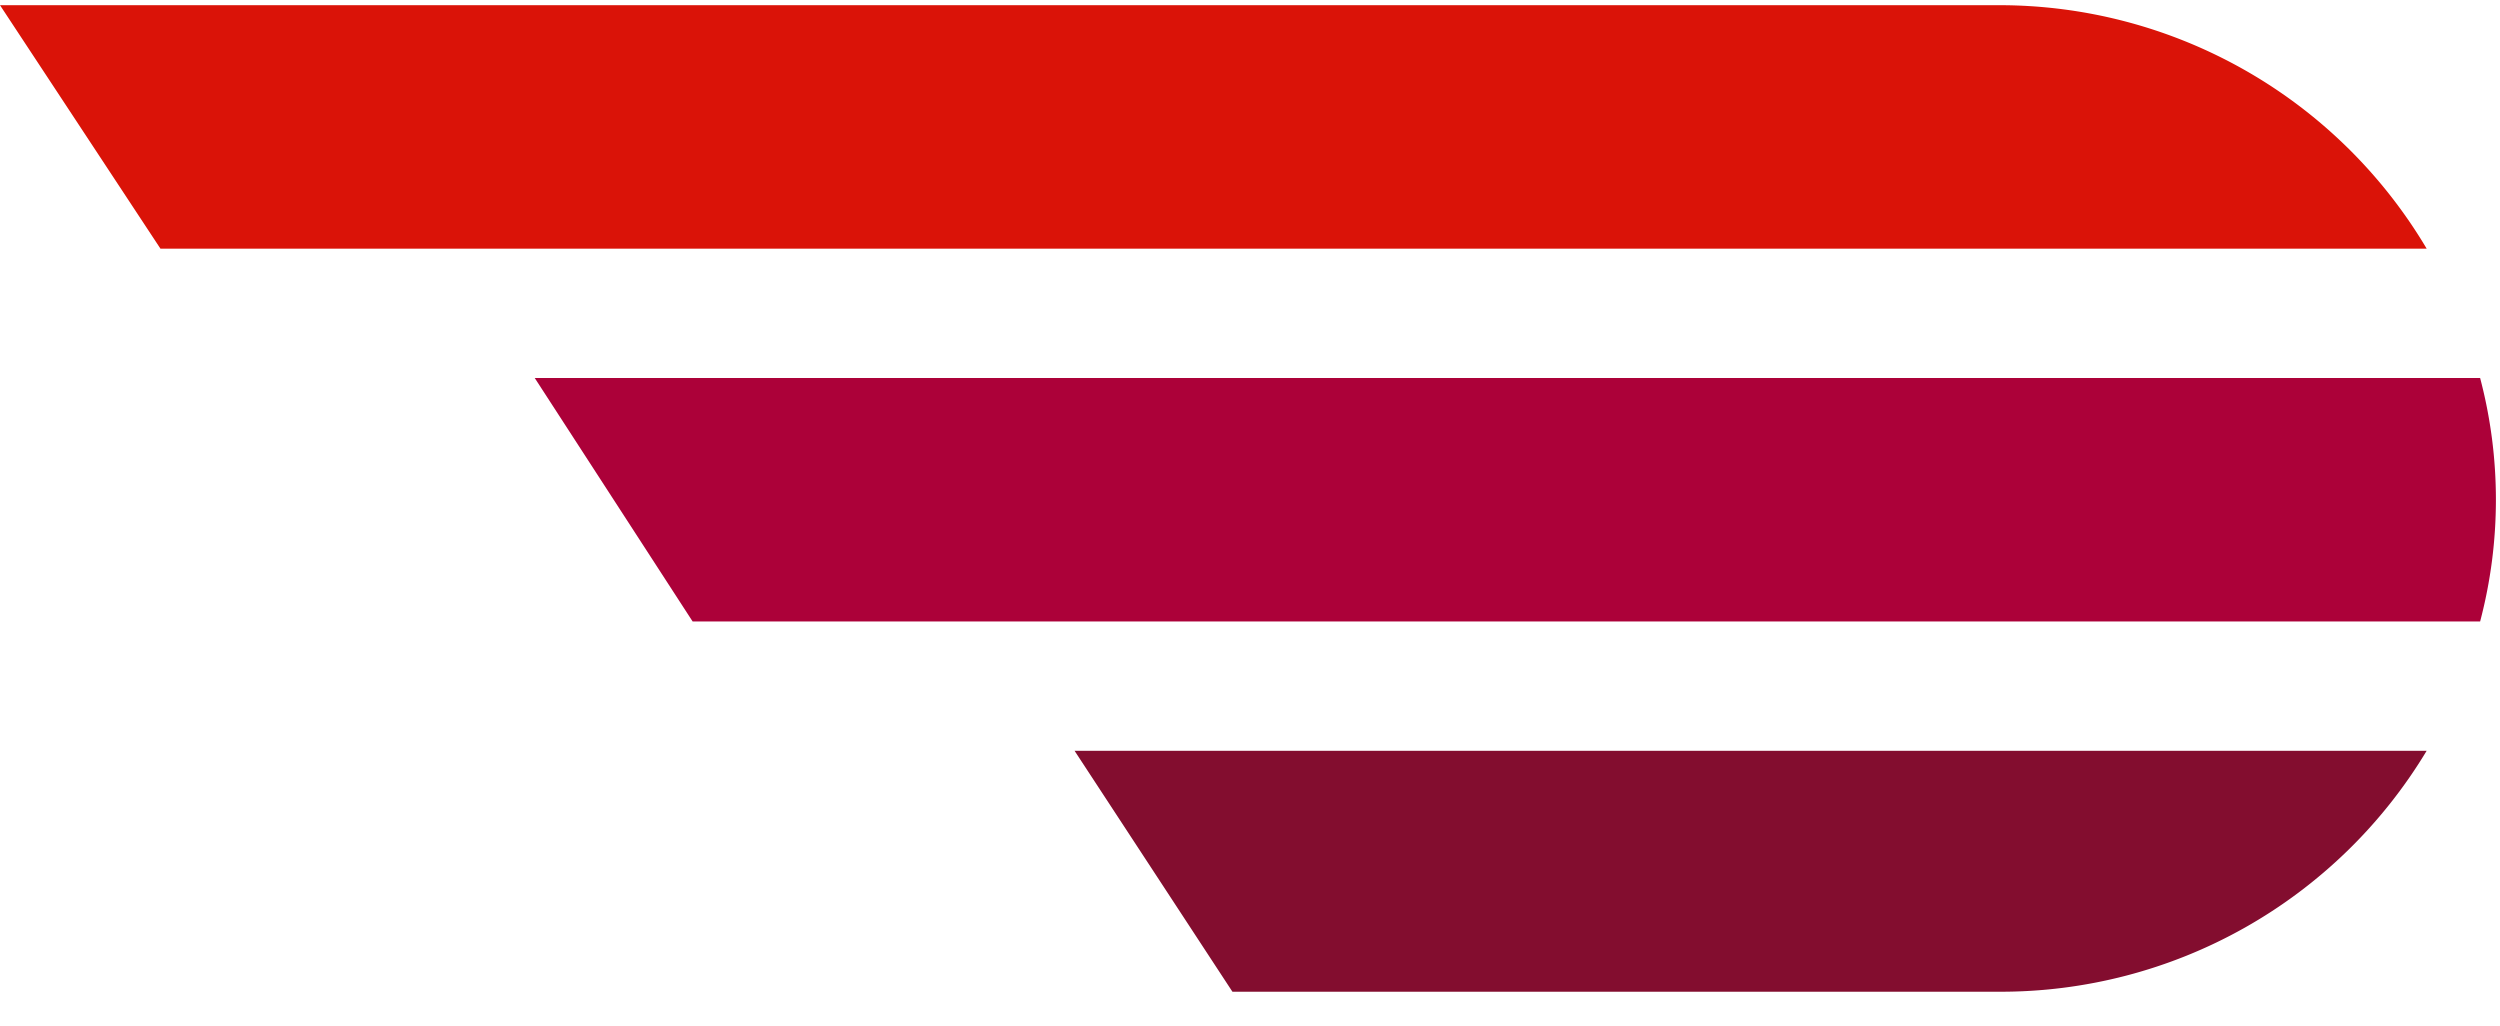
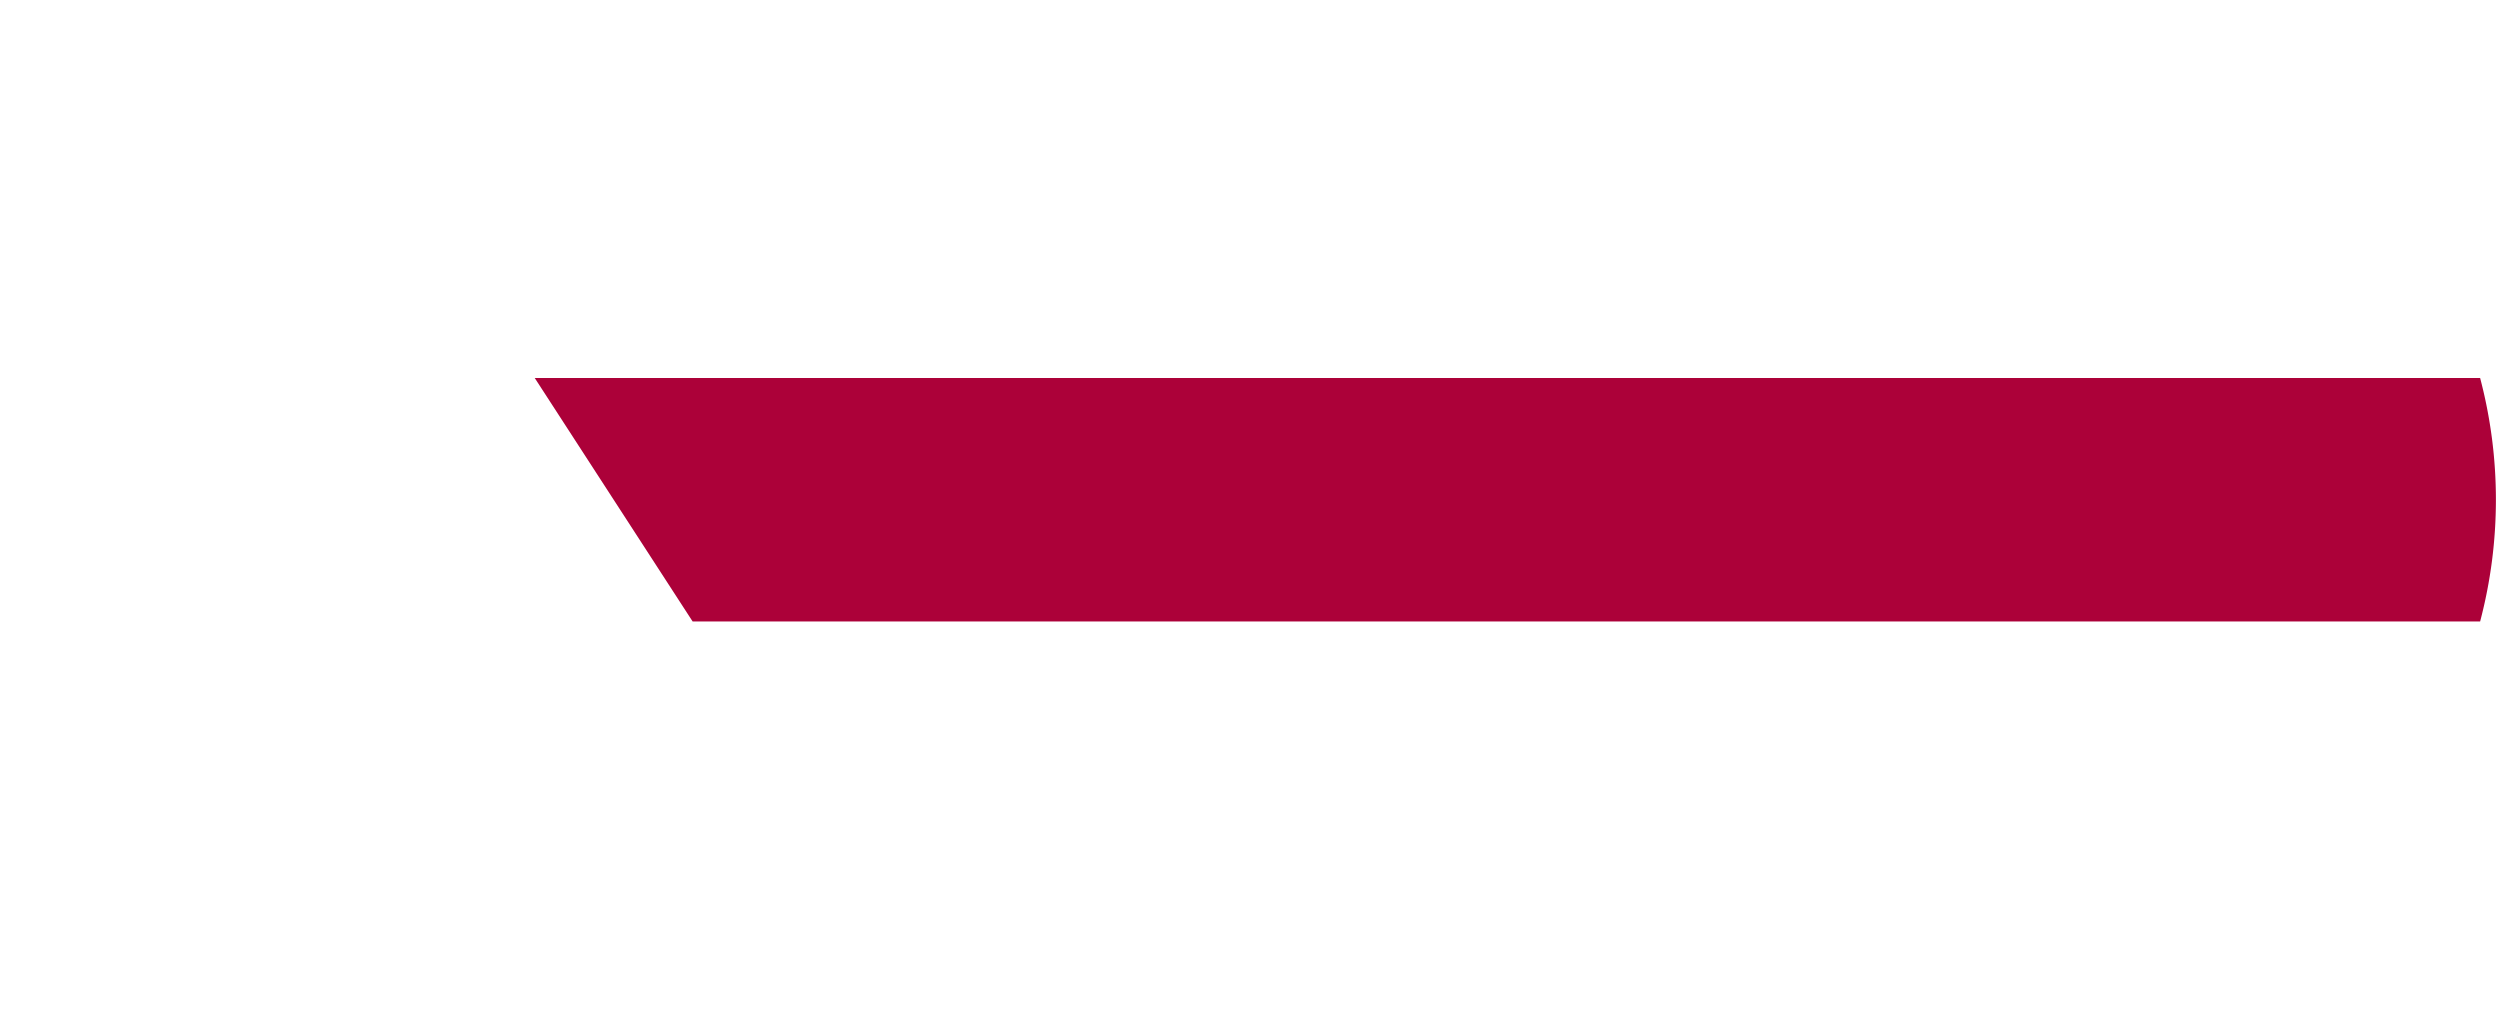
<svg xmlns="http://www.w3.org/2000/svg" width="39" height="16" viewBox="0 0 39 16">
  <g>
    <g>
      <g>
-         <path fill="#da1308" d="M31.183.081H0l2.503 3.798h35.353A7.752 7.752 0 0 0 31.183.081z" />
-       </g>
+         </g>
      <g>
        <path fill="#ac0139" d="M38.69 5.897H8.342l2.463 3.798H38.69a7.448 7.448 0 0 0 0-3.798z" />
      </g>
      <g>
-         <path fill="#830d2f" d="M37.856 11.712H16.763l2.463 3.759h11.957a7.753 7.753 0 0 0 6.673-3.759z" />
-       </g>
+         </g>
    </g>
  </g>
</svg>